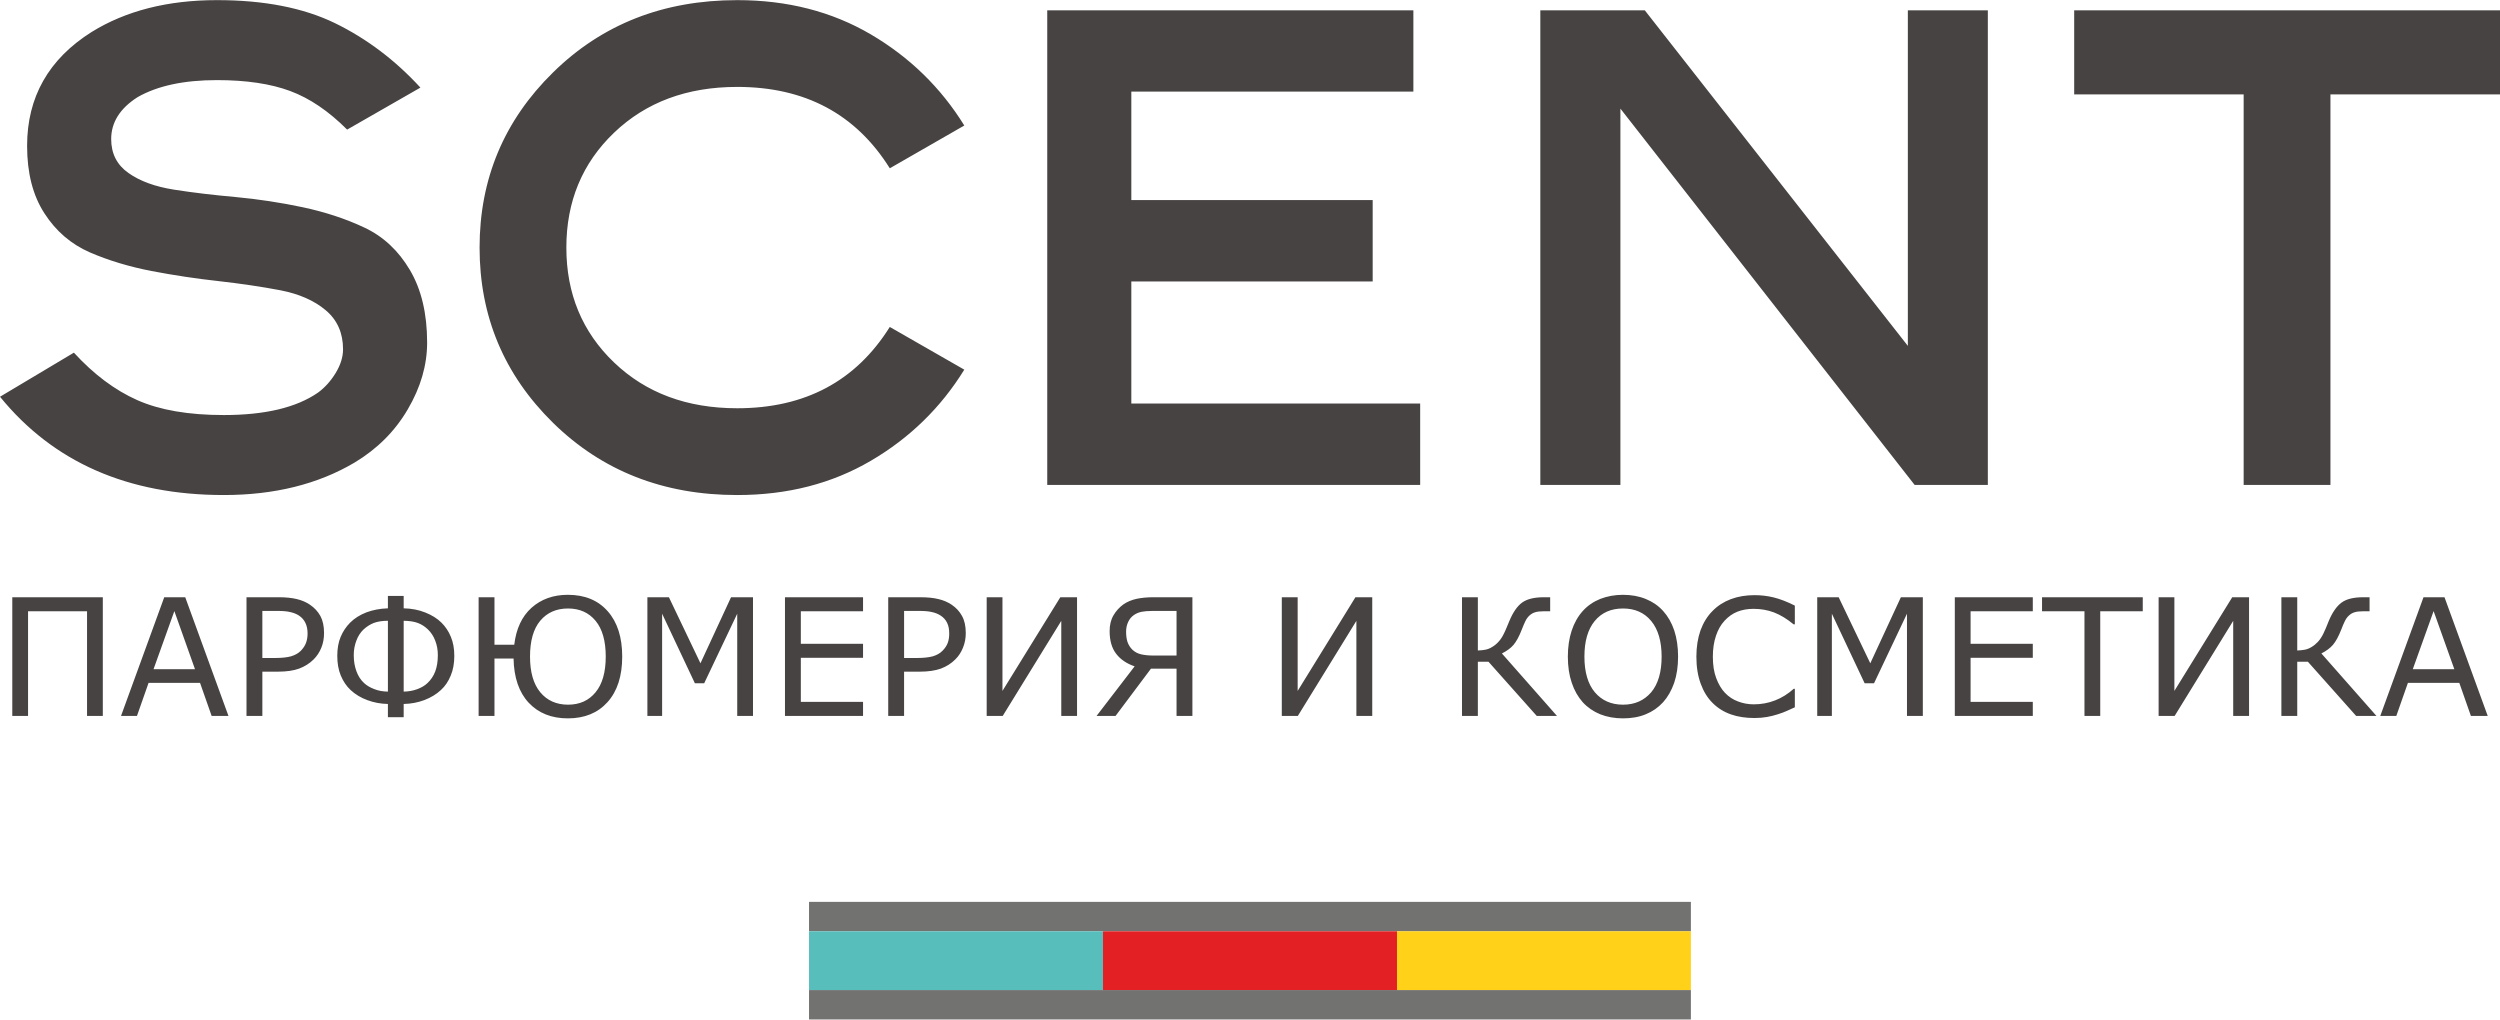
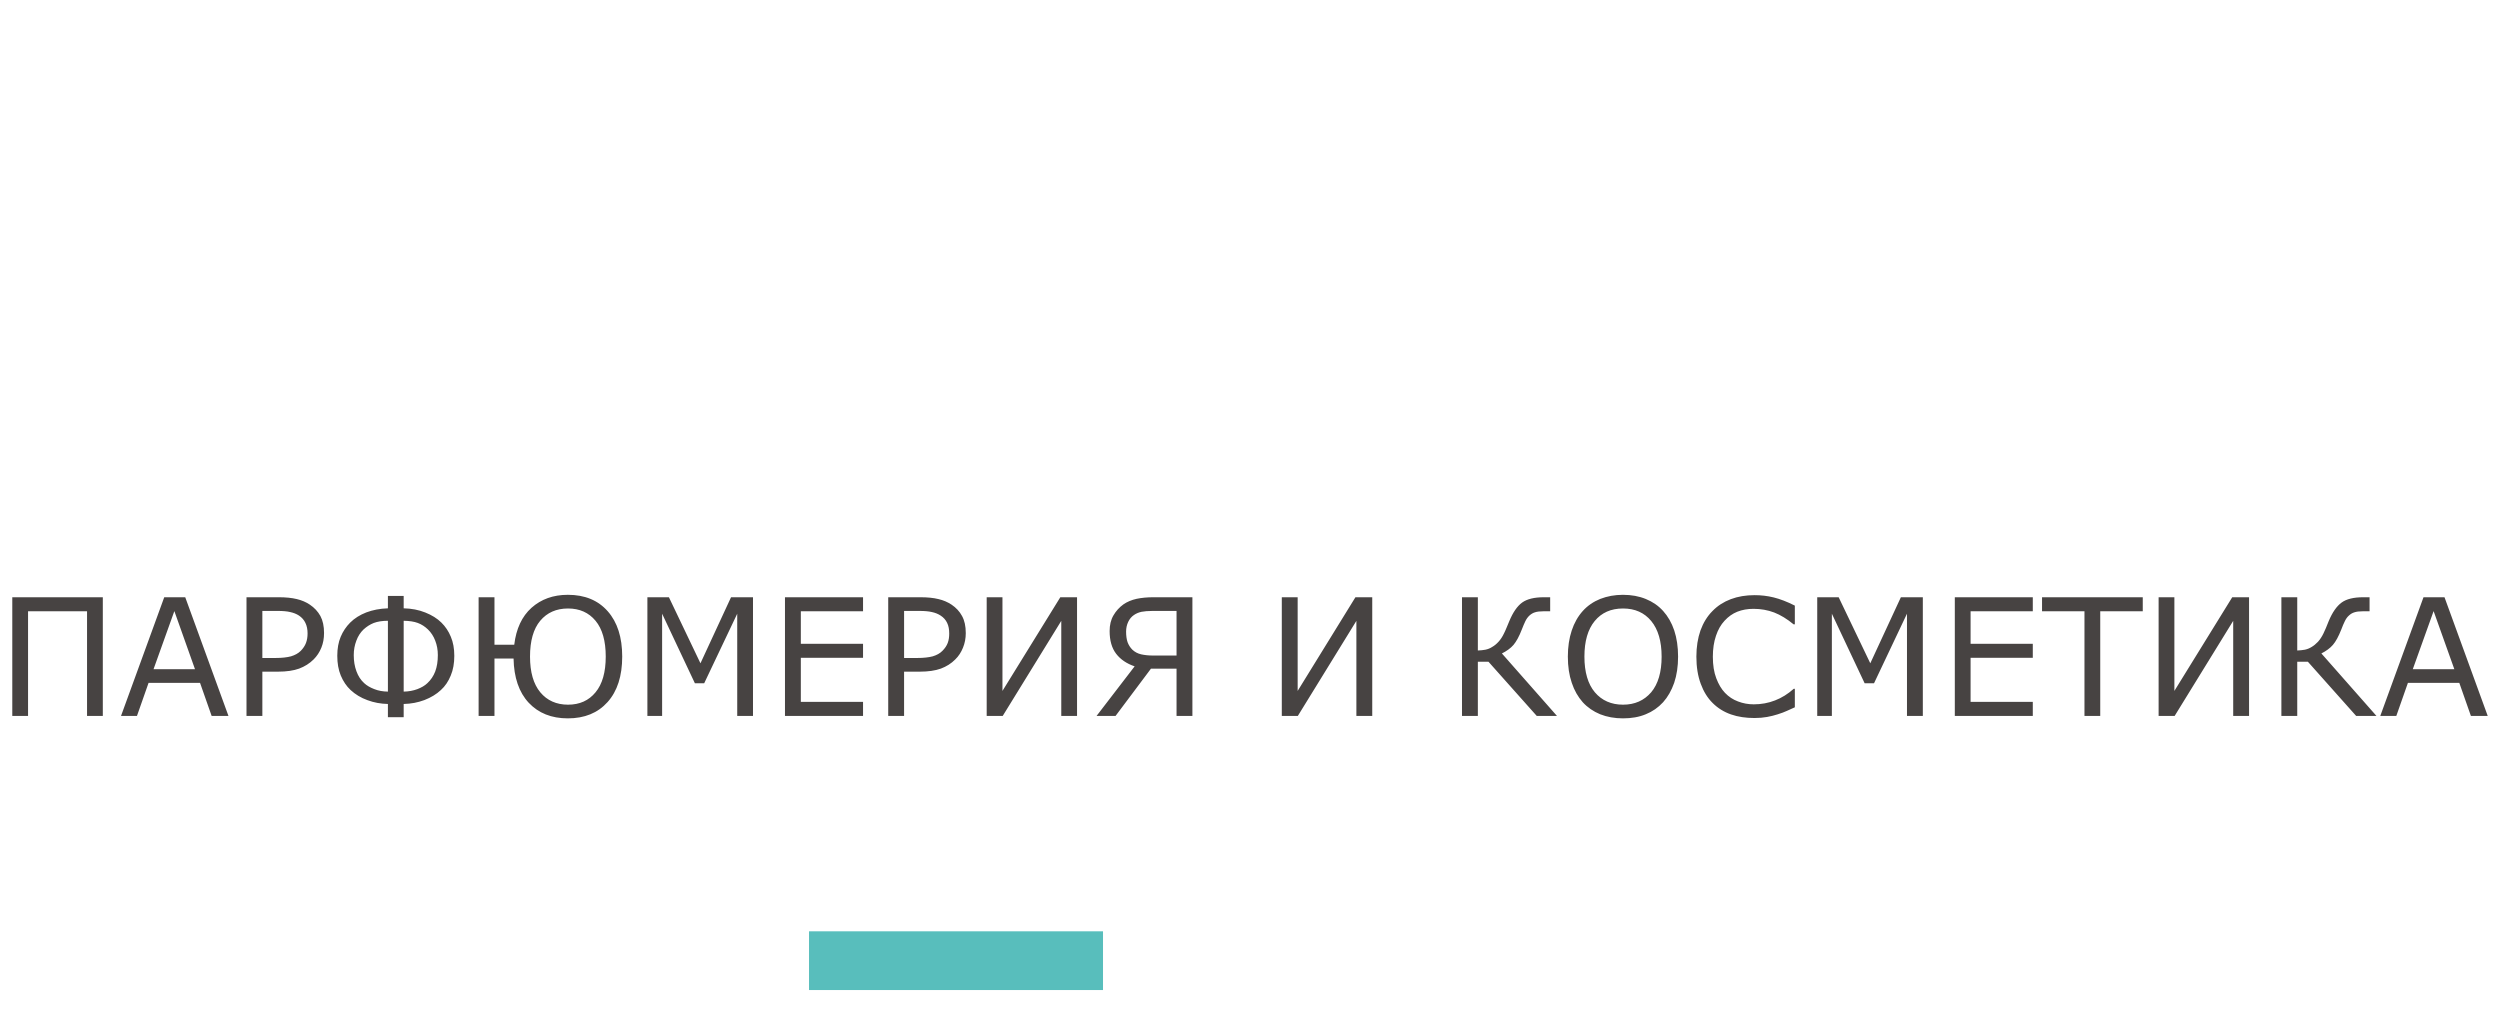
<svg xmlns="http://www.w3.org/2000/svg" xml:space="preserve" width="841px" height="343px" style="shape-rendering:geometricPrecision; text-rendering:geometricPrecision; image-rendering:optimizeQuality; fill-rule:evenodd; clip-rule:evenodd" viewBox="0 0 286.92 116.99">
  <defs>
    <style type="text/css">  .fil1 {fill:#727271} .fil4 {fill:#FFD219} .fil3 {fill:#E32124} .fil0 {fill:#474342} .fil2 {fill:#58BEBC}  </style>
  </defs>
  <g id="Слой_x0020_1">
    <g id="SCENT_2017.cdr">
-       <path class="fil0" d="M286.92 1.17l0 9.65 -19.46 0 0 44.82 -9.96 0 0 -44.82 -19.45 0 0 -9.65 48.87 0zm-67.96 0l9.18 0 0 54.47 -8.4 0 -33.77 -43.19 0 43.19 -9.19 0 0 -54.47 11.99 0 30.19 38.51 0 -38.51zm-98.77 54.47l0 -54.47 42.02 0 0 9.33 -32.37 0 0 12.45 27.7 0 0 9.34 -27.7 0 0 14.01 33.15 0 0 9.34 -42.8 0zm-35.58 1.16c-8.46,0 -15.5,-2.76 -21.13,-8.28 -5.63,-5.53 -8.44,-12.23 -8.44,-20.12 0,-7.88 2.81,-14.59 8.44,-20.11 5.63,-5.53 12.67,-8.29 21.13,-8.29 5.76,0 10.86,1.31 15.33,3.93 4.46,2.62 8.04,6.11 10.73,10.46l-8.55 4.91c-3.9,-6.23 -9.73,-9.34 -17.51,-9.34 -5.76,0 -10.47,1.75 -14.13,5.25 -3.66,3.5 -5.48,7.9 -5.48,13.19 0,5.29 1.82,9.69 5.48,13.19 3.66,3.5 8.37,5.25 14.13,5.25 7.78,0 13.61,-3.11 17.51,-9.33l8.55 4.9c-2.69,4.36 -6.27,7.85 -10.73,10.46 -4.47,2.62 -9.57,3.93 -15.33,3.93zm-58.93 -9.18c4.72,0 8.32,-0.85 10.81,-2.57 0.78,-0.57 1.46,-1.32 2.03,-2.25 0.57,-0.94 0.85,-1.84 0.85,-2.73 0,-1.86 -0.66,-3.36 -1.98,-4.47 -1.32,-1.12 -3.06,-1.88 -5.21,-2.3 -2.16,-0.41 -4.52,-0.76 -7.08,-1.05 -2.57,-0.28 -5.14,-0.67 -7.71,-1.16 -2.57,-0.5 -4.93,-1.21 -7.08,-2.14 -2.15,-0.94 -3.89,-2.43 -5.21,-4.48 -1.33,-2.05 -1.99,-4.63 -1.99,-7.74 0,-5.6 2.47,-9.96 7.4,-13.07 3.94,-2.44 8.74,-3.66 14.39,-3.66 5.4,0 9.91,0.88 13.54,2.64 3.63,1.77 6.9,4.23 9.81,7.4l-8.41 4.82c-2.13,-2.13 -4.3,-3.6 -6.54,-4.43 -2.23,-0.83 -5.03,-1.25 -8.4,-1.25 -3.79,0 -6.82,0.65 -9.1,1.95 -2.03,1.29 -3.04,2.9 -3.04,4.82 0,1.66 0.66,2.96 1.98,3.89 1.33,0.94 3.07,1.57 5.22,1.91 2.15,0.34 4.51,0.62 7.08,0.85 2.57,0.24 5.14,0.63 7.7,1.17 2.57,0.55 4.93,1.32 7.09,2.34 2.15,1.01 3.89,2.63 5.21,4.86 1.32,2.23 1.98,5.01 1.98,8.33 0,2.59 -0.74,5.14 -2.22,7.66 -1.47,2.52 -3.51,4.55 -6.1,6.11 -4.21,2.49 -9.21,3.73 -15.02,3.73 -11,0 -19.56,-3.76 -25.68,-11.28l8.48 -5.06c2.28,2.49 4.71,4.31 7.28,5.45 2.57,1.14 5.87,1.71 9.92,1.71z" />
      <path class="fil0" d="M281.68 76.79l-2.38 -6.67 -2.39 6.67 4.77 0zm3.83 5.36l-1.93 0 -1.33 -3.79 -5.9 0 -1.33 3.79 -1.84 0 4.96 -13.62 2.41 0 4.96 13.62zm-12.77 0l-2.33 0 -5.54 -6.22 -1.22 0 0 6.22 -1.82 0 0 -13.62 1.82 0 0 6.11c0.31,-0.01 0.6,-0.04 0.88,-0.09 0.27,-0.06 0.53,-0.16 0.78,-0.32 0.24,-0.14 0.48,-0.34 0.72,-0.59 0.23,-0.26 0.45,-0.58 0.63,-0.96 0.08,-0.16 0.17,-0.37 0.28,-0.62 0.1,-0.25 0.21,-0.52 0.32,-0.79 0.42,-1.01 0.92,-1.72 1.48,-2.13 0.56,-0.41 1.39,-0.61 2.49,-0.61l0.72 0 0 1.61 -0.76 0c-0.42,0 -0.74,0.04 -0.98,0.12 -0.24,0.07 -0.45,0.2 -0.64,0.38 -0.18,0.16 -0.33,0.37 -0.46,0.64 -0.13,0.27 -0.27,0.58 -0.4,0.94 -0.32,0.81 -0.64,1.4 -0.97,1.78 -0.33,0.38 -0.77,0.7 -1.32,0.98l6.32 7.17zm-14.62 0l-1.82 0 0 -10.91 -6.72 10.91 -1.84 0 0 -13.62 1.81 0 0 10.75 6.64 -10.75 1.93 0 0 13.62zm-12.2 -12.01l-4.88 0 0 12.01 -1.81 0 0 -12.01 -4.87 0 0 -1.61 11.56 0 0 1.61zm-12.62 12.01l-8.95 0 0 -13.62 8.95 0 0 1.61 -7.14 0 0 3.73 7.14 0 0 1.61 -7.14 0 0 5.06 7.14 0 0 1.61zm-12.62 0l-1.82 0 0 -11.73 -3.78 7.98 -1.08 0 -3.76 -7.98 0 11.73 -1.68 0 0 -13.62 2.46 0 3.63 7.58 3.51 -7.58 2.52 0 0 13.62zm-14.69 -0.99c-0.34,0.15 -0.64,0.28 -0.91,0.41 -0.27,0.13 -0.63,0.26 -1.07,0.4 -0.37,0.12 -0.77,0.22 -1.21,0.3 -0.44,0.08 -0.92,0.12 -1.44,0.12 -0.99,0 -1.89,-0.13 -2.69,-0.41 -0.81,-0.28 -1.52,-0.72 -2.11,-1.31 -0.59,-0.58 -1.04,-1.31 -1.37,-2.21 -0.33,-0.89 -0.5,-1.93 -0.5,-3.11 0,-1.12 0.16,-2.12 0.47,-3.01 0.32,-0.88 0.78,-1.63 1.38,-2.23 0.58,-0.6 1.28,-1.05 2.1,-1.36 0.82,-0.31 1.73,-0.46 2.73,-0.46 0.73,0 1.46,0.08 2.19,0.26 0.73,0.18 1.54,0.49 2.43,0.94l0 2.15 -0.14 0c-0.75,-0.62 -1.49,-1.07 -2.23,-1.36 -0.74,-0.28 -1.53,-0.42 -2.37,-0.42 -0.69,0 -1.3,0.11 -1.86,0.33 -0.55,0.22 -1.04,0.57 -1.47,1.04 -0.42,0.45 -0.75,1.03 -0.98,1.72 -0.24,0.7 -0.36,1.5 -0.36,2.41 0,0.96 0.13,1.78 0.39,2.46 0.26,0.69 0.59,1.25 1,1.68 0.43,0.45 0.93,0.78 1.5,0.99 0.57,0.22 1.17,0.33 1.8,0.33 0.87,0 1.69,-0.15 2.45,-0.45 0.76,-0.29 1.48,-0.74 2.14,-1.33l0.13 0 0 2.12zm-15.29 -5.82c0,-1.76 -0.4,-3.12 -1.19,-4.08 -0.79,-0.96 -1.87,-1.44 -3.24,-1.44 -1.38,0 -2.46,0.48 -3.25,1.44 -0.79,0.96 -1.18,2.32 -1.18,4.08 0,1.78 0.4,3.15 1.2,4.1 0.8,0.94 1.88,1.42 3.23,1.42 1.35,0 2.42,-0.48 3.23,-1.42 0.8,-0.95 1.2,-2.32 1.2,-4.1zm0.17 -5.24c0.55,0.61 0.98,1.35 1.28,2.24 0.29,0.88 0.44,1.88 0.44,3 0,1.13 -0.15,2.13 -0.45,3.02 -0.31,0.88 -0.73,1.62 -1.27,2.22 -0.56,0.61 -1.22,1.07 -1.99,1.38 -0.77,0.32 -1.64,0.47 -2.62,0.47 -0.95,0 -1.83,-0.16 -2.61,-0.47 -0.78,-0.32 -1.45,-0.78 -2,-1.38 -0.54,-0.61 -0.97,-1.35 -1.26,-2.23 -0.3,-0.87 -0.45,-1.88 -0.45,-3.01 0,-1.11 0.15,-2.1 0.44,-2.98 0.29,-0.88 0.72,-1.64 1.28,-2.26 0.54,-0.6 1.21,-1.06 2,-1.38 0.8,-0.31 1.66,-0.47 2.6,-0.47 0.98,0 1.85,0.16 2.63,0.48 0.78,0.32 1.44,0.77 1.98,1.37zm-12.18 12.05l-2.32 0 -5.54 -6.22 -1.22 0 0 6.22 -1.82 0 0 -13.62 1.82 0 0 6.11c0.31,-0.01 0.6,-0.04 0.87,-0.09 0.28,-0.06 0.54,-0.16 0.78,-0.32 0.25,-0.14 0.49,-0.34 0.72,-0.59 0.24,-0.26 0.45,-0.58 0.63,-0.96 0.08,-0.16 0.18,-0.37 0.28,-0.62 0.11,-0.25 0.22,-0.52 0.33,-0.79 0.42,-1.01 0.91,-1.72 1.47,-2.13 0.57,-0.41 1.4,-0.61 2.49,-0.61l0.73 0 0 1.61 -0.76 0c-0.42,0 -0.75,0.04 -0.99,0.12 -0.23,0.07 -0.45,0.2 -0.64,0.38 -0.17,0.16 -0.33,0.37 -0.46,0.64 -0.13,0.27 -0.26,0.58 -0.4,0.94 -0.31,0.81 -0.64,1.4 -0.96,1.78 -0.33,0.38 -0.77,0.7 -1.33,0.98l6.32 7.17zm-21.2 0l-1.82 0 0 -10.91 -6.72 10.91 -1.84 0 0 -13.62 1.82 0 0 10.75 6.63 -10.75 1.93 0 0 13.62zm-22.46 -6.93l0 -5.12 -2.76 0c-0.52,0 -0.94,0.04 -1.26,0.1 -0.32,0.07 -0.61,0.19 -0.87,0.37 -0.28,0.19 -0.5,0.45 -0.66,0.79 -0.16,0.34 -0.24,0.71 -0.24,1.12 0,0.48 0.06,0.89 0.17,1.21 0.12,0.32 0.3,0.61 0.54,0.85 0.28,0.27 0.62,0.45 1.01,0.54 0.4,0.09 0.86,0.14 1.38,0.14l2.69 0zm1.82 6.93l-1.82 0 0 -5.42 -2.94 0 -4.06 5.42 -2.18 0 4.37 -5.69c-0.91,-0.31 -1.62,-0.79 -2.12,-1.44 -0.5,-0.65 -0.75,-1.52 -0.75,-2.61 0,-0.69 0.14,-1.29 0.44,-1.8 0.29,-0.5 0.67,-0.92 1.14,-1.26 0.43,-0.3 0.94,-0.51 1.52,-0.64 0.58,-0.12 1.22,-0.18 1.92,-0.18l4.48 0 0 13.62zm-13.24 0l-1.81 0 0 -10.91 -6.72 10.91 -1.84 0 0 -13.62 1.81 0 0 10.75 6.64 -10.75 1.92 0 0 13.62zm-14.67 -9.46c0,-0.47 -0.07,-0.87 -0.24,-1.22 -0.16,-0.34 -0.41,-0.62 -0.75,-0.84 -0.29,-0.19 -0.62,-0.32 -0.99,-0.4 -0.38,-0.09 -0.85,-0.13 -1.42,-0.13l-1.78 0 0 5.4 1.52 0c0.72,0 1.32,-0.07 1.77,-0.19 0.46,-0.14 0.83,-0.34 1.11,-0.63 0.29,-0.29 0.49,-0.59 0.61,-0.91 0.12,-0.32 0.17,-0.68 0.17,-1.08zm1.9 -0.05c0,0.61 -0.11,1.17 -0.32,1.68 -0.21,0.52 -0.5,0.97 -0.88,1.34 -0.46,0.47 -1.02,0.82 -1.66,1.06 -0.64,0.23 -1.45,0.35 -2.42,0.35l-1.8 0 0 5.08 -1.82 0 0 -13.62 3.69 0c0.82,0 1.51,0.07 2.07,0.21 0.57,0.13 1.07,0.35 1.51,0.64 0.52,0.35 0.92,0.78 1.2,1.3 0.29,0.52 0.43,1.17 0.43,1.96zm-11.79 9.51l-8.96 0 0 -13.62 8.96 0 0 1.61 -7.14 0 0 3.73 7.14 0 0 1.61 -7.14 0 0 5.06 7.14 0 0 1.61zm-12.63 0l-1.81 0 0 -11.73 -3.79 7.98 -1.07 0 -3.76 -7.98 0 11.73 -1.69 0 0 -13.62 2.47 0 3.62 7.58 3.51 -7.58 2.52 0 0 13.62zm-27.48 -6.59l-2.19 0 0 6.59 -1.82 0 0 -13.62 1.82 0 0 5.45 2.27 0c0.22,-1.84 0.88,-3.25 1.98,-4.24 1.11,-0.99 2.5,-1.49 4.17,-1.49 1.95,0 3.47,0.63 4.58,1.89 1.11,1.26 1.66,2.99 1.66,5.2 0,2.23 -0.56,3.97 -1.68,5.22 -1.12,1.25 -2.64,1.87 -4.56,1.87 -1.88,0 -3.37,-0.6 -4.49,-1.79 -1.12,-1.2 -1.7,-2.9 -1.74,-5.08zm10.58 -0.22c0,-1.8 -0.39,-3.17 -1.17,-4.11 -0.78,-0.94 -1.83,-1.41 -3.16,-1.41 -1.34,0 -2.4,0.47 -3.19,1.41 -0.78,0.93 -1.17,2.31 -1.17,4.11 0,1.78 0.39,3.15 1.18,4.1 0.78,0.94 1.85,1.42 3.18,1.42 1.33,0 2.38,-0.47 3.16,-1.42 0.78,-0.94 1.17,-2.31 1.17,-4.1zm-25 4.02l0 -8.13c-0.65,0 -1.19,0.09 -1.62,0.25 -0.43,0.17 -0.82,0.42 -1.18,0.75 -0.35,0.34 -0.63,0.76 -0.82,1.28 -0.2,0.52 -0.3,1.07 -0.3,1.66 0,0.68 0.1,1.3 0.31,1.86 0.2,0.55 0.5,1.01 0.89,1.36 0.29,0.27 0.68,0.5 1.15,0.68 0.47,0.19 0.99,0.28 1.57,0.29zm5.73 -4.19c0,-0.6 -0.1,-1.15 -0.3,-1.66 -0.19,-0.5 -0.47,-0.93 -0.83,-1.28 -0.35,-0.34 -0.74,-0.59 -1.17,-0.75 -0.43,-0.16 -0.97,-0.24 -1.62,-0.25l0 8.13c0.57,-0.01 1.1,-0.11 1.56,-0.28 0.47,-0.18 0.86,-0.4 1.16,-0.69 0.4,-0.37 0.7,-0.82 0.9,-1.34 0.2,-0.53 0.3,-1.16 0.3,-1.88zm1.89 0.08c0,0.85 -0.13,1.61 -0.41,2.27 -0.27,0.66 -0.64,1.22 -1.13,1.66 -0.51,0.48 -1.14,0.86 -1.89,1.15 -0.75,0.28 -1.53,0.43 -2.38,0.45l0 1.52 -1.81 0 0 -1.52c-0.82,-0.02 -1.61,-0.16 -2.35,-0.44 -0.75,-0.27 -1.39,-0.66 -1.93,-1.16 -0.48,-0.45 -0.85,-1 -1.13,-1.67 -0.27,-0.65 -0.4,-1.41 -0.4,-2.26 0,-0.83 0.13,-1.56 0.39,-2.18 0.26,-0.62 0.63,-1.17 1.09,-1.63 0.49,-0.49 1.11,-0.88 1.85,-1.17 0.74,-0.28 1.57,-0.44 2.48,-0.47l0 -1.42 1.81 0 0 1.42c0.91,0.02 1.73,0.18 2.48,0.48 0.75,0.3 1.37,0.68 1.85,1.16 0.46,0.45 0.82,0.99 1.08,1.62 0.27,0.63 0.4,1.36 0.4,2.19zm-16.84 -2.56c0,-0.47 -0.08,-0.87 -0.25,-1.22 -0.16,-0.34 -0.41,-0.62 -0.74,-0.84 -0.29,-0.19 -0.63,-0.32 -1,-0.4 -0.37,-0.09 -0.85,-0.13 -1.42,-0.13l-1.78 0 0 5.4 1.52 0c0.73,0 1.32,-0.07 1.77,-0.19 0.46,-0.14 0.83,-0.34 1.12,-0.63 0.28,-0.29 0.48,-0.59 0.6,-0.91 0.12,-0.32 0.18,-0.68 0.18,-1.08zm1.89 -0.05c0,0.61 -0.1,1.17 -0.31,1.68 -0.21,0.52 -0.51,0.97 -0.88,1.34 -0.47,0.47 -1.03,0.82 -1.67,1.06 -0.63,0.23 -1.44,0.35 -2.41,0.35l-1.81 0 0 5.08 -1.82 0 0 -13.62 3.69 0c0.82,0 1.51,0.07 2.08,0.21 0.56,0.13 1.07,0.35 1.5,0.64 0.52,0.35 0.92,0.78 1.21,1.3 0.28,0.52 0.42,1.17 0.42,1.96zm-14.81 4.15l-2.37 -6.67 -2.39 6.67 4.76 0zm3.84 5.36l-1.93 0 -1.33 -3.79 -5.91 0 -1.33 3.79 -1.83 0 4.96 -13.62 2.41 0 4.96 13.62zm-14.42 0l-1.81 0 0 -12.01 -6.77 0 0 12.01 -1.81 0 0 -13.62 10.39 0 0 13.62z" />
-       <polygon class="fil1" points="92.85,113.61 194.06,113.61 194.06,116.99 92.85,116.99 " />
-       <polygon class="fil1" points="92.85,103.49 194.06,103.49 194.06,106.87 92.85,106.87 " />
      <polygon class="fil2" points="92.85,106.87 126.59,106.87 126.59,113.61 92.85,113.61 " />
-       <polygon class="fil3" points="126.59,106.87 160.33,106.87 160.33,113.61 126.59,113.61 " />
-       <polygon class="fil4" points="160.33,106.87 194.06,106.87 194.06,113.61 160.33,113.61 " />
    </g>
  </g>
</svg>